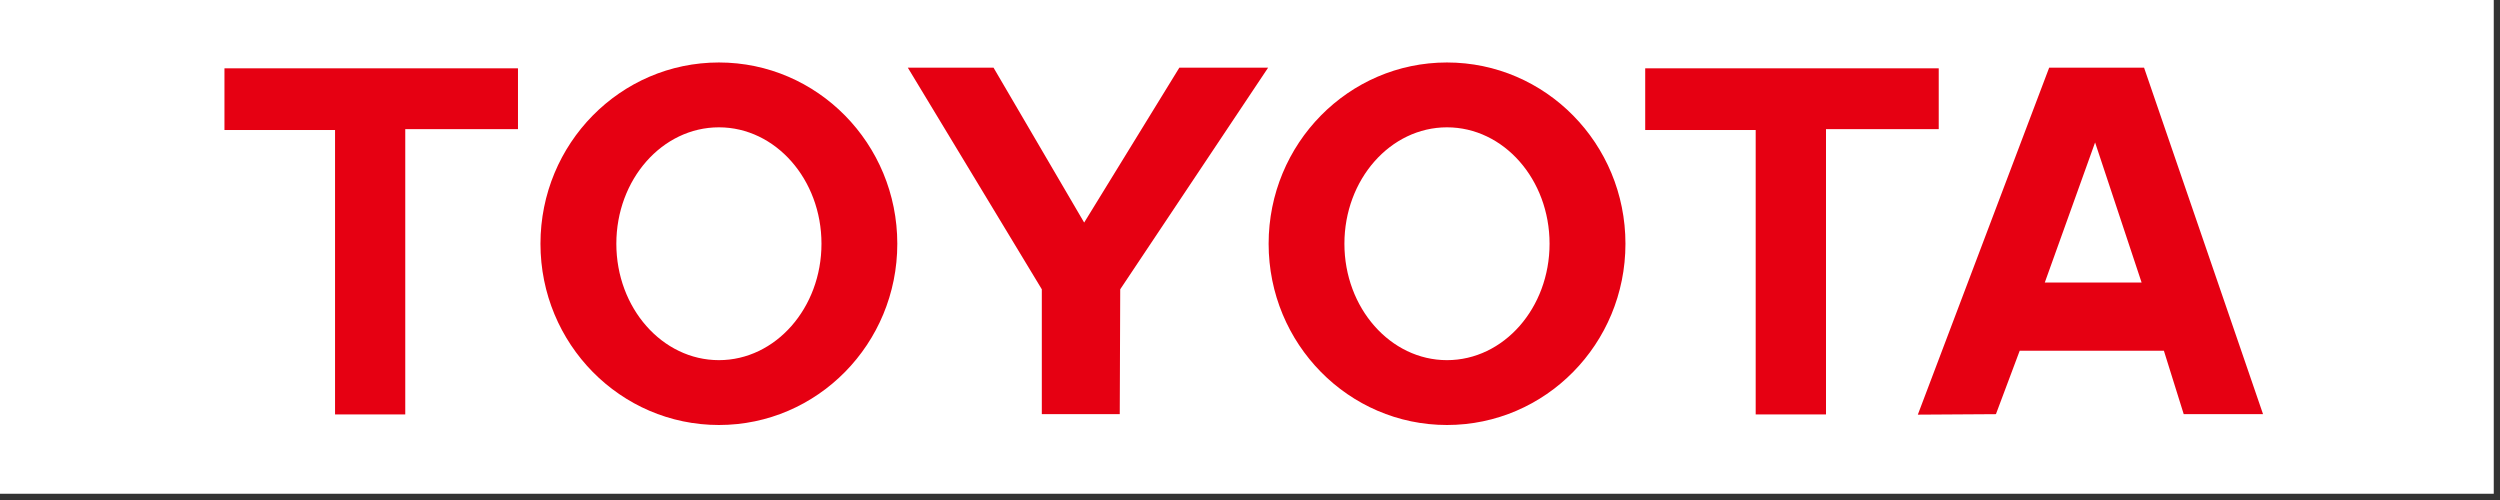
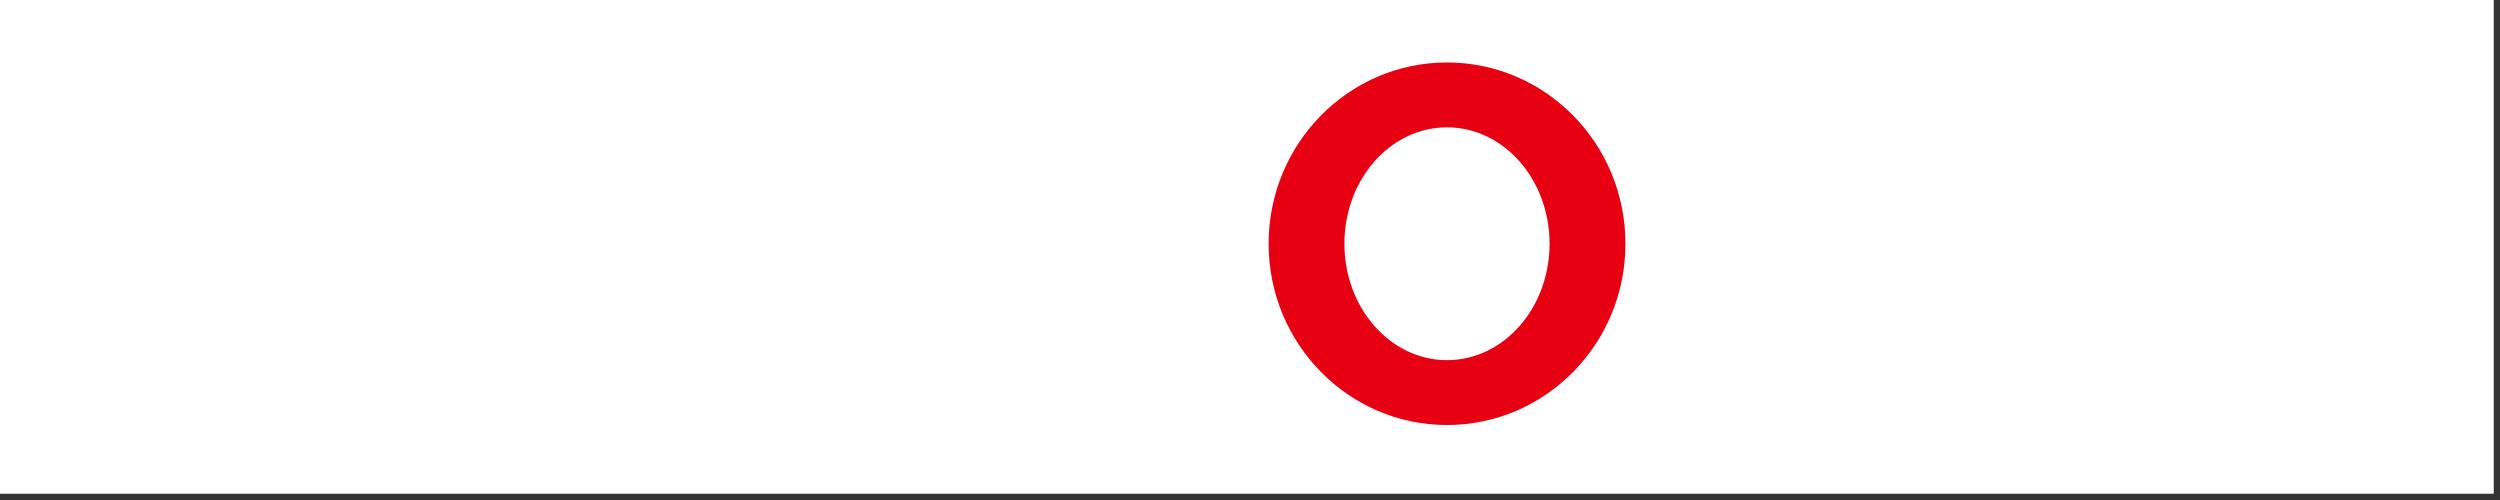
<svg xmlns="http://www.w3.org/2000/svg" version="1.1" id="レイヤー_1" x="0px" y="0px" width="200px" height="40px" viewBox="0 0 200 40" enable-background="new 0 0 200 40" xml:space="preserve">
  <rect x="0" y="0" width="200" height="40" fill="#333333" stroke="none" />
  <rect x="-0.5" y="-0.5" fill="#FFFFFF" width="200" height="40" />
-   <polygon fill="#E60012" points="17.957,10.401 26.804,10.401 26.804,33.154 32.421,33.154 32.421,10.331 41.438,10.331   41.438,5.466 17.957,5.466 " />
-   <polygon fill="#E60012" points="83.345,23.143 83.345,33.133 89.58,33.133 89.618,23.143 101.448,5.416 94.346,5.416 86.733,17.805   79.484,5.416 72.627,5.416 " />
-   <polygon fill="#E60012" points="131.617,10.401 140.455,10.401 140.455,33.154 146.08,33.154 146.08,10.331 155.098,10.331   155.098,5.466 131.617,5.466 " />
-   <path fill="#E60012" d="M171.526,5.416h-7.593l-10.507,27.756l6.248-0.039l1.901-5.072h11.537l1.586,5.072h6.346L171.526,5.416z   M163.583,22.602l4.024-11.207l3.721,11.207H163.583z" />
-   <path fill="#E60012" d="M57.513,4.998c-7.885,0-14.276,6.489-14.276,14.502c0,8.009,6.392,14.5,14.276,14.5  c7.879,0,14.271-6.49,14.271-14.5C71.783,11.487,65.392,4.998,57.513,4.998 M57.513,28.812c-4.537,0-8.206-4.176-8.206-9.312  c0-5.144,3.669-9.314,8.206-9.314c4.531,0,8.205,4.171,8.205,9.314C65.718,24.637,62.044,28.812,57.513,28.812" />
  <path fill="#E60012" d="M115.757,4.998c-7.874,0-14.267,6.489-14.267,14.502c0,8.009,6.393,14.5,14.267,14.5  c7.889,0,14.279-6.49,14.279-14.5C130.036,11.487,123.646,4.998,115.757,4.998 M115.757,28.812c-4.526,0-8.204-4.176-8.204-9.312  c0-5.144,3.678-9.314,8.204-9.314c4.541,0,8.208,4.171,8.208,9.314C123.965,24.637,120.298,28.812,115.757,28.812" />
</svg>